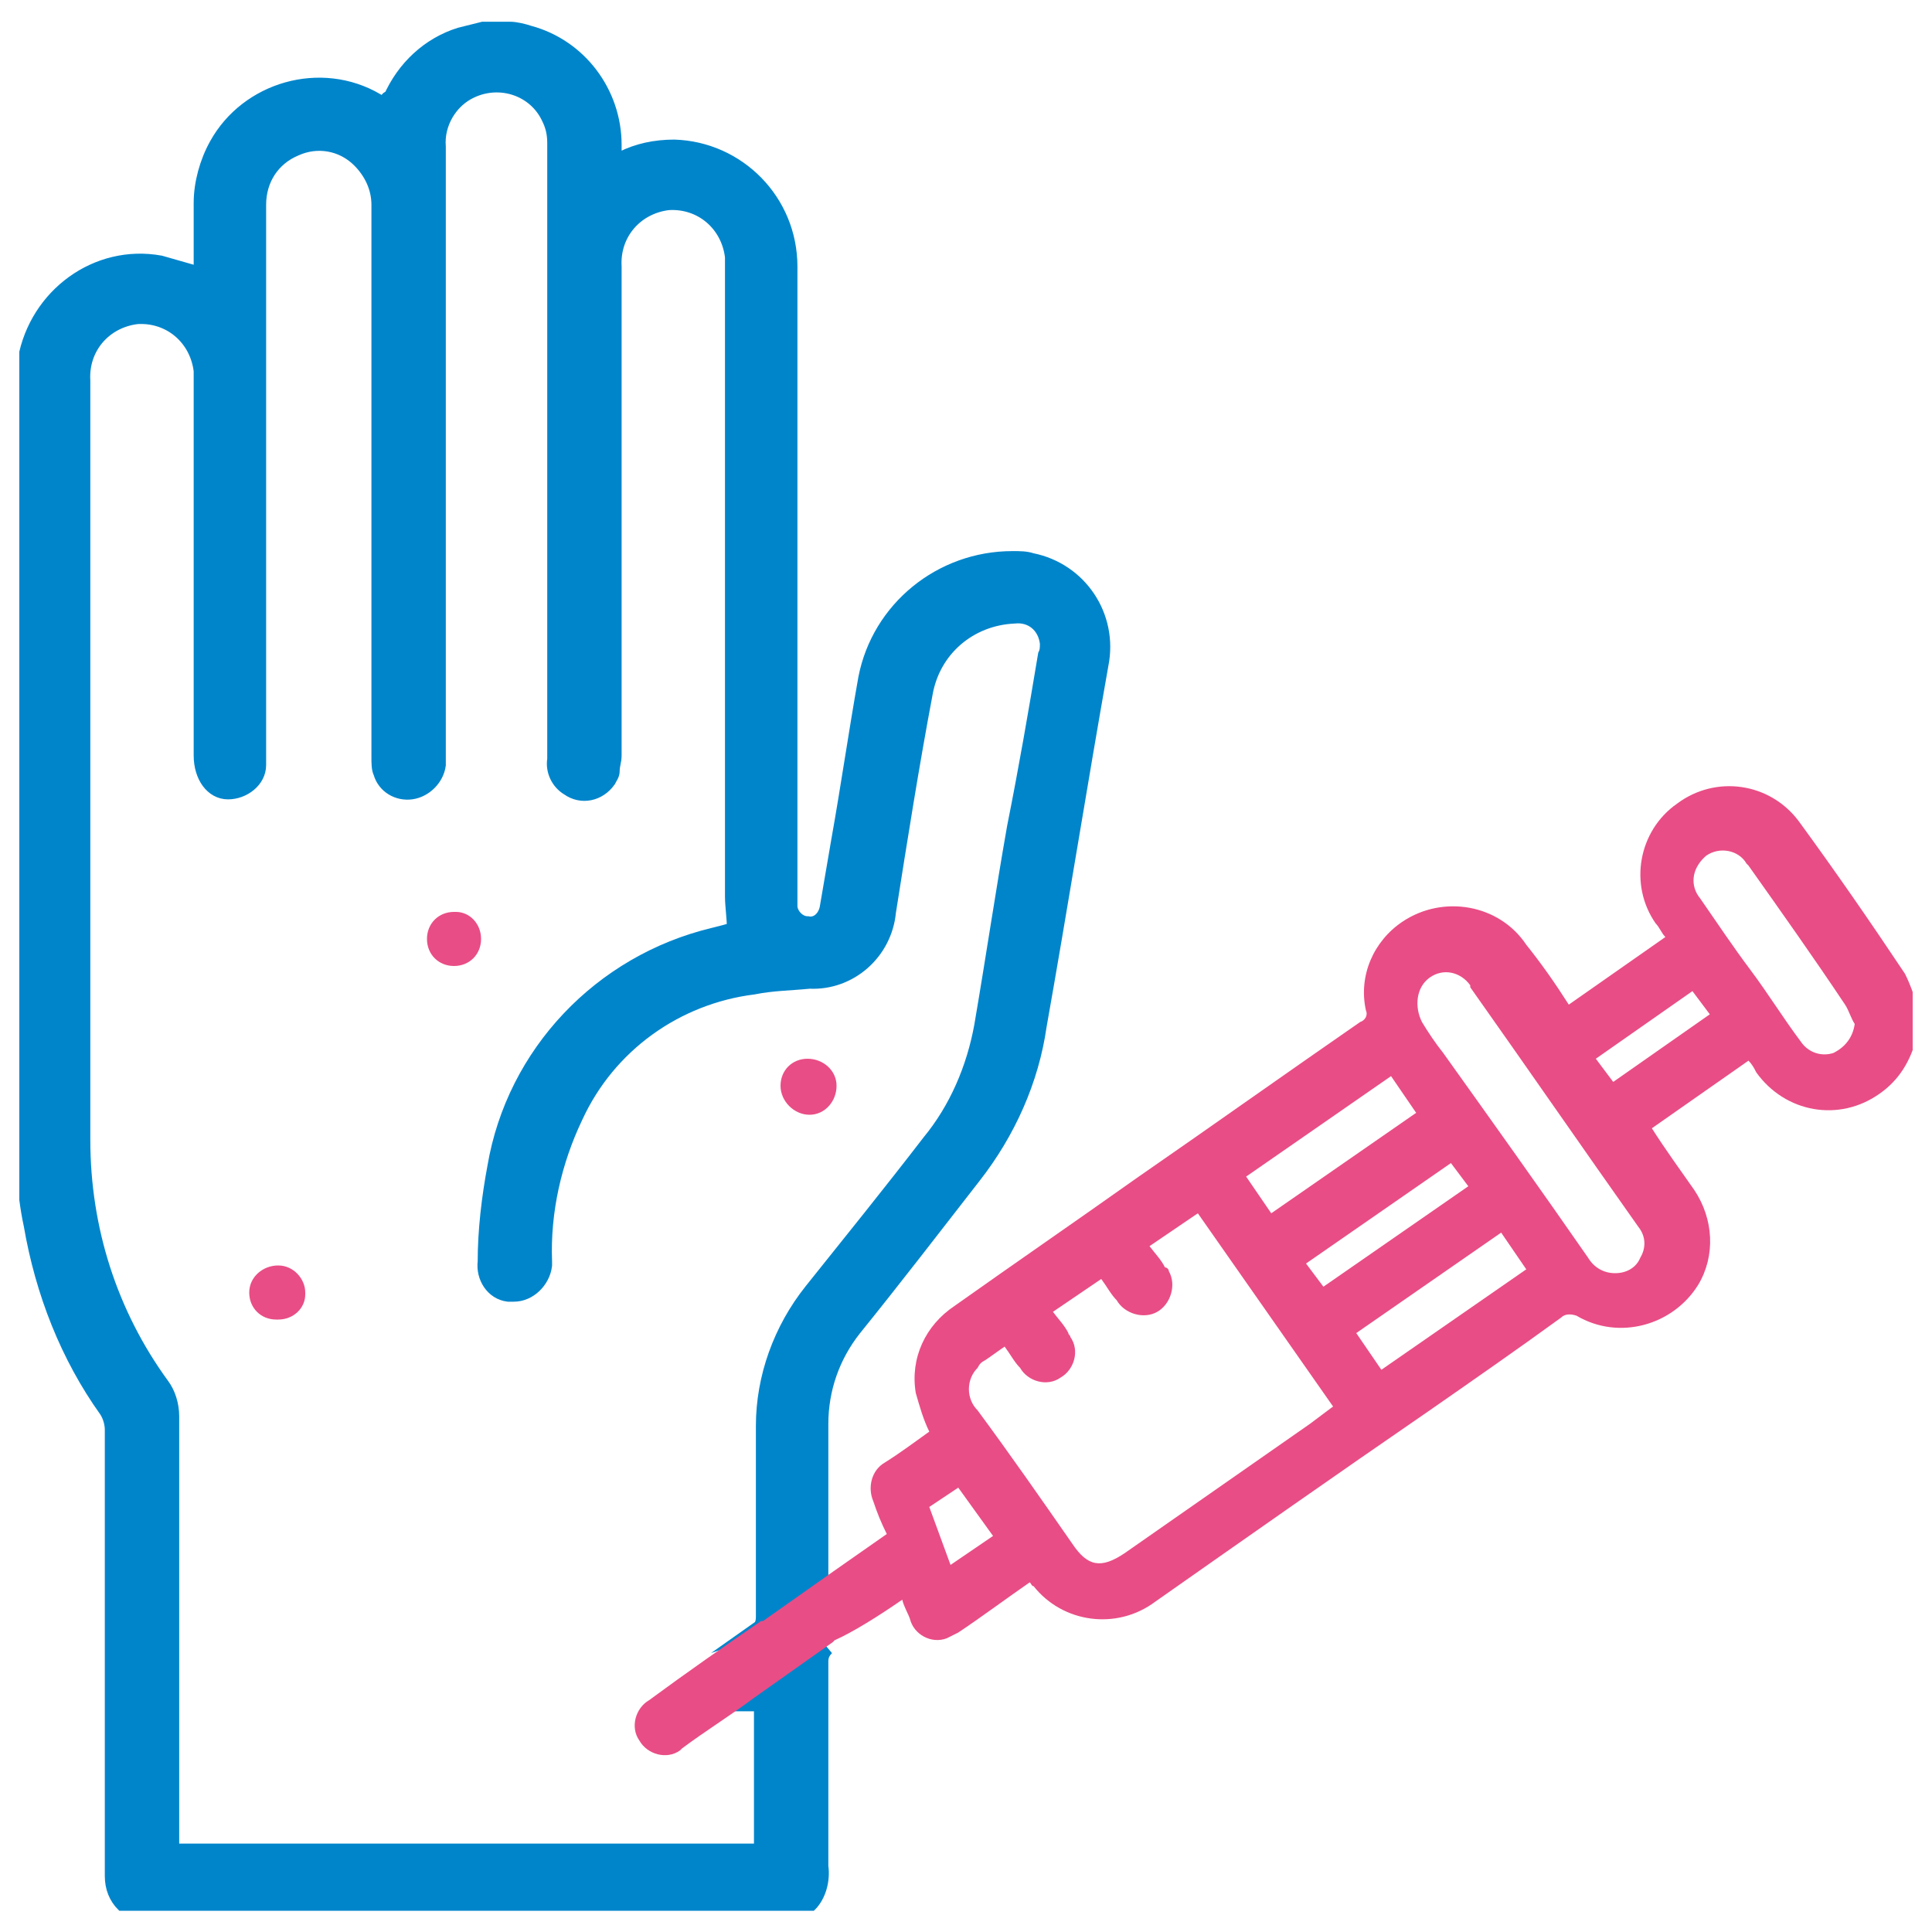
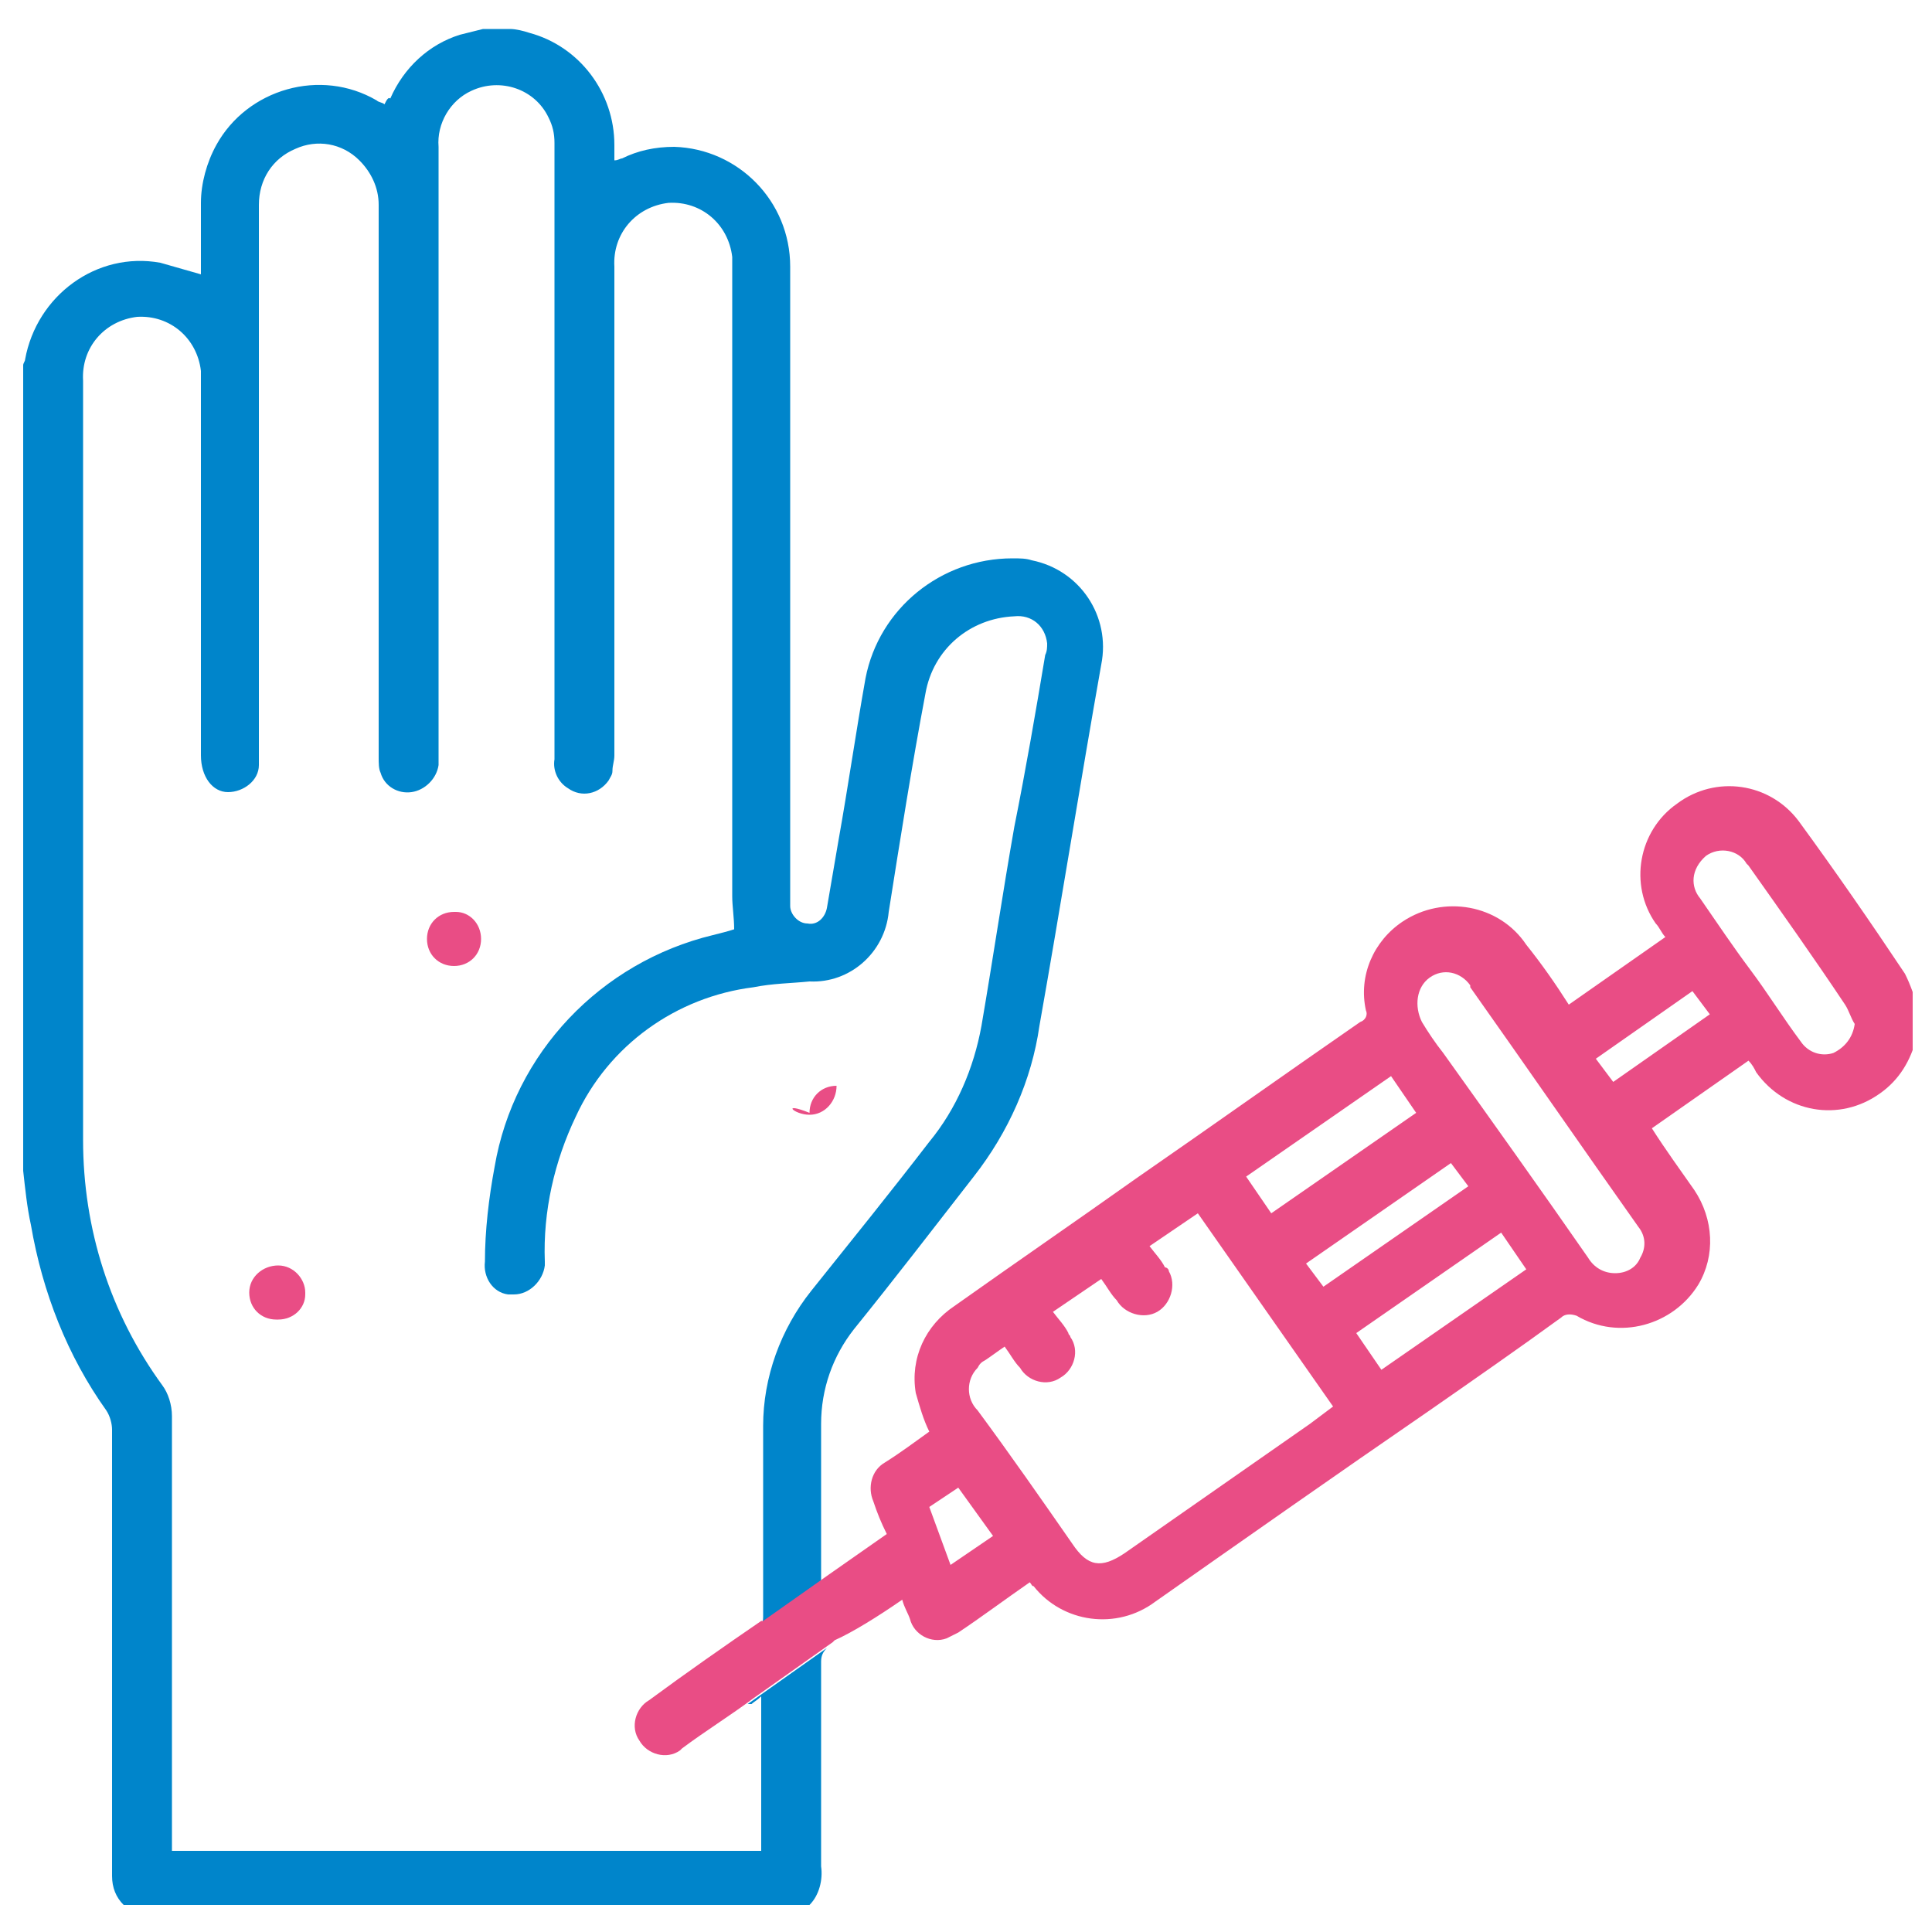
<svg xmlns="http://www.w3.org/2000/svg" xmlns:xlink="http://www.w3.org/1999/xlink" version="1.1" id="Layer_1" x="0px" y="0px" viewBox="0 0 100 100" style="enable-background:new 0 0 100 100;" xml:space="preserve">
  <style type="text/css">
	.st0{clip-path:url(#SVGID_00000005981124468824290650000014760458876897526441_);}
	.st1{fill:#E94D85;}
	.st2{fill:#0085CB;}
	.st3{fill:none;stroke:#0085CB;stroke-width:0.75;stroke-miterlimit:10;}
</style>
  <g>
    <defs>
      <rect id="SVGID_1_" x="1" y="1" width="98" height="97.9" />
    </defs>
    <clipPath id="SVGID_00000096741112026595167450000001253797682664805275_">
      <use xlink:href="#SVGID_1_" style="overflow:visible;" />
    </clipPath>
    <g id="Group_704" style="clip-path:url(#SVGID_00000096741112026595167450000001253797682664805275_);">
-       <path id="Path_365" class="st1" d="M41.9,57.7c0.8,0,1.4-0.7,1.4-1.5c0-0.8-0.7-1.4-1.5-1.4c-0.8,0-1.4,0.6-1.4,1.4    C40.4,57,41.1,57.7,41.9,57.7" />
+       <path id="Path_365" class="st1" d="M41.9,57.7c0.8,0,1.4-0.7,1.4-1.5c-0.8,0-1.4,0.6-1.4,1.4    C40.4,57,41.1,57.7,41.9,57.7" />
      <path id="Path_366" class="st1" d="M23.5,47.2c-0.8,0-1.4,0.6-1.4,1.4c0,0.8,0.6,1.4,1.4,1.4c0.8,0,1.4-0.6,1.4-1.4    c0-0.8-0.6-1.4-1.3-1.4C23.6,47.2,23.6,47.2,23.5,47.2" />
      <path id="Path_367" class="st1" d="M14.4,65.5c-0.8,0-1.5,0.6-1.5,1.4c0,0,0,0,0,0c0,0.8,0.6,1.4,1.4,1.4c0,0,0.1,0,0.1,0    c0.8,0,1.4-0.6,1.4-1.3c0,0,0-0.1,0-0.1C15.8,66.2,15.2,65.5,14.4,65.5C14.4,65.5,14.4,65.5,14.4,65.5" />
      <path id="Path_368" class="st2" d="M43.5,81.3L43.5,81.3L43.5,81.3z" />
      <path id="Path_369" class="st2" d="M38.9,88.2c0.1-0.1,0.3-0.2,0.5-0.4v8H8.9v-0.6c0-7.3,0-14.6,0-21.9c0-0.6-0.2-1.2-0.5-1.6    c-2.7-3.7-4.1-8.1-4.1-12.7c0-13.1,0-26.2,0-39.3c-0.1-1.7,1.1-3.1,2.8-3.3c1.7-0.1,3.1,1.1,3.3,2.8c0,0,0,0,0,0    c0,0.2,0,0.3,0,0.5c0,6.5,0,12.9,0,19.4C10.4,40.2,11,41,11.8,41s1.6-0.6,1.6-1.4c0,0,0-0.1,0-0.1c0-0.2,0-0.3,0-0.5    c0-9.5,0-19,0-28.4c0-1.3,0.7-2.4,1.9-2.9c1.1-0.5,2.4-0.3,3.3,0.6c0.6,0.6,1,1.4,1,2.3c0,2.3,0,4.5,0,6.8c0,7.3,0,14.5,0,21.8    c0,0.3,0,0.6,0.1,0.8c0.2,0.7,0.9,1.1,1.6,1c0.7-0.1,1.3-0.7,1.4-1.4c0-0.2,0-0.4,0-0.5c0-10.5,0-21,0-31.5    c-0.1-1.2,0.6-2.4,1.7-2.9c1.5-0.7,3.3-0.1,4,1.4c0.2,0.4,0.3,0.8,0.3,1.3c0,0.7,0,1.3,0,2c0,10,0,19.9,0,29.9    c-0.1,0.6,0.2,1.2,0.7,1.5c0.7,0.5,1.6,0.3,2.1-0.4c0.1-0.2,0.2-0.3,0.2-0.5c0-0.3,0.1-0.5,0.1-0.8c0-8.4,0-16.9,0-25.3    c-0.1-1.7,1.1-3.1,2.8-3.3c1.7-0.1,3.1,1.1,3.3,2.8c0,0,0,0.1,0,0.1c0,0.3,0,0.6,0,0.8c0,10.7,0,21.4,0,32.2    c0,0.5,0.1,1.1,0.1,1.7c-0.3,0.1-0.7,0.2-1.1,0.3c-5.8,1.4-10.3,6.1-11.3,12c-0.3,1.6-0.5,3.3-0.5,4.9c-0.1,0.8,0.4,1.6,1.2,1.7    c0.1,0,0.2,0,0.3,0c0.8,0,1.5-0.7,1.6-1.5c0-0.1,0-0.1,0-0.2c-0.1-2.6,0.5-5.2,1.6-7.5c1.7-3.7,5.2-6.2,9.2-6.7    c1-0.2,1.9-0.2,2.9-0.3c2.1,0.1,3.9-1.5,4.1-3.6c0.6-3.8,1.2-7.6,1.9-11.3c0.4-2.3,2.3-3.9,4.6-4c0.9-0.1,1.6,0.5,1.7,1.4    c0,0.2,0,0.4-0.1,0.6c-0.5,3-1,5.9-1.6,8.9c-0.6,3.4-1.1,6.8-1.7,10.3c-0.4,2.2-1.3,4.3-2.7,6c-2,2.6-4.1,5.2-6.1,7.7    c-1.6,2-2.5,4.5-2.5,7c0,3.3,0,6.6,0,9.9c0,0.3-0.1,0.6-0.4,0.7l3.4-2.4v-0.6c0-2.6,0-5.1,0-7.7c0-1.8,0.6-3.5,1.7-4.9    c2.1-2.6,4.1-5.2,6.2-7.9c1.8-2.3,3-5,3.4-7.8c1.1-6.2,2.1-12.5,3.2-18.7c0.5-2.5-1.1-4.9-3.6-5.4c-0.3-0.1-0.6-0.1-1-0.1    c-3.7,0-6.9,2.6-7.6,6.2c-0.5,2.8-0.9,5.6-1.4,8.4c-0.2,1.2-0.4,2.3-0.6,3.5c-0.1,0.5-0.5,0.9-1,0.8c0,0,0,0,0,0    c-0.5,0-0.9-0.5-0.9-0.9c0-0.1,0-0.3,0-0.4c0-10.9,0-21.8,0-32.7c0-3.4-2.7-6.1-6-6.2c-1,0-1.9,0.2-2.7,0.6    c-0.1,0-0.2,0.1-0.4,0.1c0-0.3,0-0.6,0-0.8c0-2.7-1.8-5.1-4.4-5.8c-0.3-0.1-0.7-0.2-1-0.2H25c-0.4,0.1-0.8,0.2-1.2,0.3    c-1.6,0.5-2.9,1.7-3.6,3.3C20.1,5,20,5.2,19.9,5.4c-0.1-0.1-0.3-0.1-0.4-0.2c-2.9-1.7-6.7-0.6-8.3,2.3c-0.5,0.9-0.8,2-0.8,3    c0,1.3,0,2.5,0,3.7c-0.7-0.2-1.4-0.4-2.1-0.6c-3.3-0.6-6.4,1.7-7,5c0,0.1-0.1,0.2-0.1,0.3v41.7c0.1,0.9,0.2,1.9,0.4,2.8    c0.6,3.5,1.9,6.8,3.9,9.6c0.2,0.3,0.3,0.7,0.3,1c0,7.7,0,15.4,0,23.1c0,0.6,0.2,1.1,0.6,1.5h35.5c0.5-0.5,0.7-1.3,0.6-2    c0-3.5,0-7,0-10.6c0-0.3,0.1-0.5,0.3-0.7l-4.1,2.9L38.9,88.2" />
-       <path id="Path_370" class="st3" d="M38.9,88.2c0.1-0.1,0.3-0.2,0.5-0.4v8H8.9v-0.6c0-7.3,0-14.6,0-21.9c0-0.6-0.2-1.2-0.5-1.6    c-2.7-3.7-4.1-8.1-4.1-12.7c0-13.1,0-26.2,0-39.3c-0.1-1.7,1.1-3.1,2.8-3.3c1.7-0.1,3.1,1.1,3.3,2.8c0,0,0,0,0,0    c0,0.2,0,0.3,0,0.5c0,6.5,0,12.9,0,19.4C10.4,40.2,11,41,11.8,41s1.6-0.6,1.6-1.4c0,0,0-0.1,0-0.1c0-0.2,0-0.3,0-0.5    c0-9.5,0-19,0-28.4c0-1.3,0.7-2.4,1.9-2.9c1.1-0.5,2.4-0.3,3.3,0.6c0.6,0.6,1,1.4,1,2.3c0,2.3,0,4.5,0,6.8c0,7.3,0,14.5,0,21.8    c0,0.3,0,0.6,0.1,0.8c0.2,0.7,0.9,1.1,1.6,1c0.7-0.1,1.3-0.7,1.4-1.4c0-0.2,0-0.4,0-0.5c0-10.5,0-21,0-31.5    c-0.1-1.2,0.6-2.4,1.7-2.9c1.5-0.7,3.3-0.1,4,1.4c0.2,0.4,0.3,0.8,0.3,1.3c0,0.7,0,1.3,0,2c0,10,0,19.9,0,29.9    c-0.1,0.6,0.2,1.2,0.7,1.5c0.7,0.5,1.6,0.3,2.1-0.4c0.1-0.2,0.2-0.3,0.2-0.5c0-0.3,0.1-0.5,0.1-0.8c0-8.4,0-16.9,0-25.3    c-0.1-1.7,1.1-3.1,2.8-3.3c1.7-0.1,3.1,1.1,3.3,2.8c0,0,0,0.1,0,0.1c0,0.3,0,0.6,0,0.8c0,10.7,0,21.4,0,32.2    c0,0.5,0.1,1.1,0.1,1.7c-0.3,0.1-0.7,0.2-1.1,0.3c-5.8,1.4-10.3,6.1-11.3,12c-0.3,1.6-0.5,3.3-0.5,4.9c-0.1,0.8,0.4,1.6,1.2,1.7    c0.1,0,0.2,0,0.3,0c0.8,0,1.5-0.7,1.6-1.5c0-0.1,0-0.1,0-0.2c-0.1-2.6,0.5-5.2,1.6-7.5c1.7-3.7,5.2-6.2,9.2-6.7    c1-0.2,1.9-0.2,2.9-0.3c2.1,0.1,3.9-1.5,4.1-3.6c0.6-3.8,1.2-7.6,1.9-11.3c0.4-2.3,2.3-3.9,4.6-4c0.9-0.1,1.6,0.5,1.7,1.4    c0,0.2,0,0.4-0.1,0.6c-0.5,3-1,5.9-1.6,8.9c-0.6,3.4-1.1,6.8-1.7,10.3c-0.4,2.2-1.3,4.3-2.7,6c-2,2.6-4.1,5.2-6.1,7.7    c-1.6,2-2.5,4.5-2.5,7c0,3.3,0,6.6,0,9.9c0,0.3-0.1,0.6-0.4,0.7l3.4-2.4v-0.6c0-2.6,0-5.1,0-7.7c0-1.8,0.6-3.5,1.7-4.9    c2.1-2.6,4.1-5.2,6.2-7.9c1.8-2.3,3-5,3.4-7.8c1.1-6.2,2.1-12.5,3.2-18.7c0.5-2.5-1.1-4.9-3.6-5.4c-0.3-0.1-0.6-0.1-1-0.1    c-3.7,0-6.9,2.6-7.6,6.2c-0.5,2.8-0.9,5.6-1.4,8.4c-0.2,1.2-0.4,2.3-0.6,3.5c-0.1,0.5-0.5,0.9-1,0.8c0,0,0,0,0,0    c-0.5,0-0.9-0.5-0.9-0.9c0-0.1,0-0.3,0-0.4c0-10.9,0-21.8,0-32.7c0-3.4-2.7-6.1-6-6.2c-1,0-1.9,0.2-2.7,0.6    c-0.1,0-0.2,0.1-0.4,0.1c0-0.3,0-0.6,0-0.8c0-2.7-1.8-5.1-4.4-5.8c-0.3-0.1-0.7-0.2-1-0.2H25c-0.4,0.1-0.8,0.2-1.2,0.3    c-1.6,0.5-2.9,1.7-3.6,3.3C20.1,5,20,5.2,19.9,5.4c-0.1-0.1-0.3-0.1-0.4-0.2c-2.9-1.7-6.7-0.6-8.3,2.3c-0.5,0.9-0.8,2-0.8,3    c0,1.3,0,2.5,0,3.7c-0.7-0.2-1.4-0.4-2.1-0.6c-3.3-0.6-6.4,1.7-7,5c0,0.1-0.1,0.2-0.1,0.3v41.7c0.1,0.9,0.2,1.9,0.4,2.8    c0.6,3.5,1.9,6.8,3.9,9.6c0.2,0.3,0.3,0.7,0.3,1c0,7.7,0,15.4,0,23.1c0,0.6,0.2,1.1,0.6,1.5h35.5c0.5-0.5,0.7-1.3,0.6-2    c0-3.5,0-7,0-10.6c0-0.3,0.1-0.5,0.3-0.7l-4.1,2.9L38.9,88.2z" />
      <path id="Path_371" class="st2" d="M43.5,81.3l-1,0.7l0,0L43.5,81.3" />
      <path id="Path_372" class="st1" d="M46.7,82.8c0.1,0.4,0.3,0.7,0.4,1c0.2,0.8,1.1,1.3,1.9,1c0.2-0.1,0.4-0.2,0.6-0.3    c1.2-0.8,2.4-1.7,3.7-2.6c0.1,0.1,0.1,0.2,0.2,0.2c1.5,1.9,4.3,2.3,6.3,0.8c4.7-3.3,9.4-6.6,14.2-9.9c2.3-1.6,4.6-3.2,6.8-4.8    c0.2-0.2,0.5-0.2,0.8-0.1c2.2,1.3,5,0.5,6.3-1.6c0.9-1.5,0.8-3.4-0.2-4.9c-0.7-1-1.5-2.1-2.2-3.2l5-3.5c0.2,0.2,0.3,0.4,0.4,0.6    c1.5,2.1,4.3,2.6,6.4,1.1c1-0.7,1.6-1.7,1.9-2.9c0-0.1,0.1-0.2,0.1-0.3v-1.1c-0.2-0.7-0.4-1.3-0.7-1.9c-1.8-2.7-3.6-5.3-5.5-7.9    c-1.5-2-4.3-2.4-6.3-0.9c-2,1.4-2.5,4.2-1.1,6.2c0.2,0.2,0.3,0.5,0.5,0.7l-5,3.5c-0.7-1.1-1.4-2.1-2.2-3.1    c-1.4-2.1-4.3-2.6-6.4-1.2c-1.5,1-2.3,2.8-1.9,4.6c0.1,0.2,0,0.5-0.3,0.6c-3.9,2.7-7.7,5.4-11.6,8.1c-3.1,2.2-6.3,4.4-9.4,6.6    c-1.5,1-2.3,2.7-2,4.5c0.2,0.7,0.4,1.4,0.7,2c-0.7,0.5-1.5,1.1-2.3,1.6c-0.7,0.4-0.9,1.3-0.6,2c0.2,0.6,0.4,1.1,0.7,1.7l-2,1.4    l0,0l-1,0.7l0,0l-3.4,2.4c0,0,0,0-0.1,0c-1.9,1.3-3.9,2.7-5.8,4.1c-0.7,0.4-1,1.4-0.5,2.1c0.4,0.7,1.4,1,2.1,0.5    c0,0,0.1-0.1,0.1-0.1c1.2-0.9,2.5-1.7,3.7-2.6l4.1-2.9c0,0,0.1-0.1,0.1-0.1C44.1,84.5,45.4,83.7,46.7,82.8 M71.5,70.9l-1.3-1.9    l7.5-5.2l1.3,1.9L71.5,70.9 M68.5,66.6l-0.9-1.2l7.5-5.2l0.9,1.2L68.5,66.6 M88.3,44.3c0.7-0.5,1.7-0.3,2.1,0.4    c0,0,0.1,0.1,0.1,0.1c1.7,2.4,3.4,4.8,5,7.2c0.2,0.3,0.3,0.7,0.5,1c-0.1,0.7-0.5,1.2-1.1,1.5c-0.6,0.2-1.3,0-1.7-0.6    c-0.9-1.2-1.7-2.5-2.6-3.7s-1.7-2.4-2.6-3.7C87.5,45.9,87.5,45,88.3,44.3C88.2,44.4,88.2,44.4,88.3,44.3 M87.6,51.3l0.9,1.2    l-5,3.5l-0.9-1.2L87.6,51.3 M74,50.6c0.7-0.5,1.6-0.3,2.1,0.4c0,0,0,0,0,0.1c2.9,4.1,5.8,8.3,8.7,12.4c0.4,0.5,0.4,1.1,0.1,1.6    c-0.2,0.5-0.7,0.8-1.3,0.8c-0.6,0-1.1-0.3-1.4-0.8c-2.5-3.6-5-7.1-7.5-10.6c-0.4-0.5-0.8-1.1-1.1-1.6C73.2,52.1,73.3,51.1,74,50.6    C74,50.6,74,50.6,74,50.6 M72,55.7l1.3,1.9l-7.5,5.2l-1.3-1.9L72,55.7 M51,70.4c0.3-0.2,0.7-0.5,1-0.7c0.3,0.4,0.5,0.8,0.8,1.1    c0.4,0.7,1.4,1,2.1,0.5c0.7-0.4,1-1.4,0.5-2.1c0-0.1-0.1-0.1-0.1-0.2c-0.2-0.4-0.5-0.7-0.8-1.1l2.5-1.7c0.3,0.4,0.5,0.8,0.8,1.1    c0.4,0.7,1.4,1,2.1,0.6c0.7-0.4,1-1.4,0.6-2.1c0-0.1-0.1-0.2-0.2-0.2c-0.2-0.4-0.5-0.7-0.8-1.1l2.5-1.7l7,10    c-0.4,0.3-0.8,0.6-1.2,0.9l-9.6,6.7c-1.2,0.8-1.9,0.7-2.7-0.5c-1.6-2.3-3.2-4.6-4.9-6.9c-0.6-0.6-0.6-1.6,0-2.2    C50.7,70.6,50.8,70.5,51,70.4 M49.6,77l1.8,2.5L49.2,81L48.1,78L49.6,77" />
    </g>
  </g>
</svg>